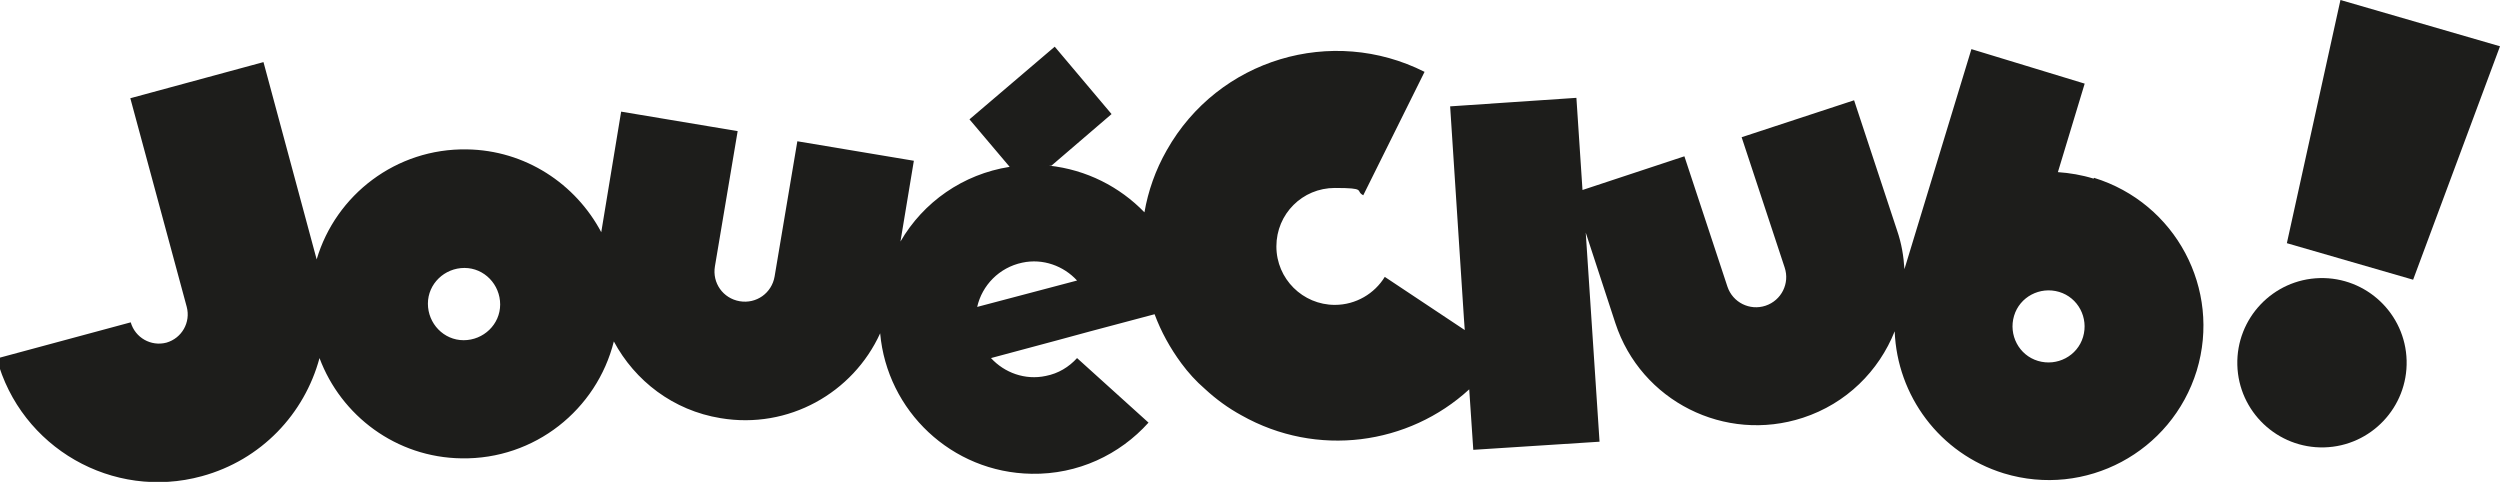
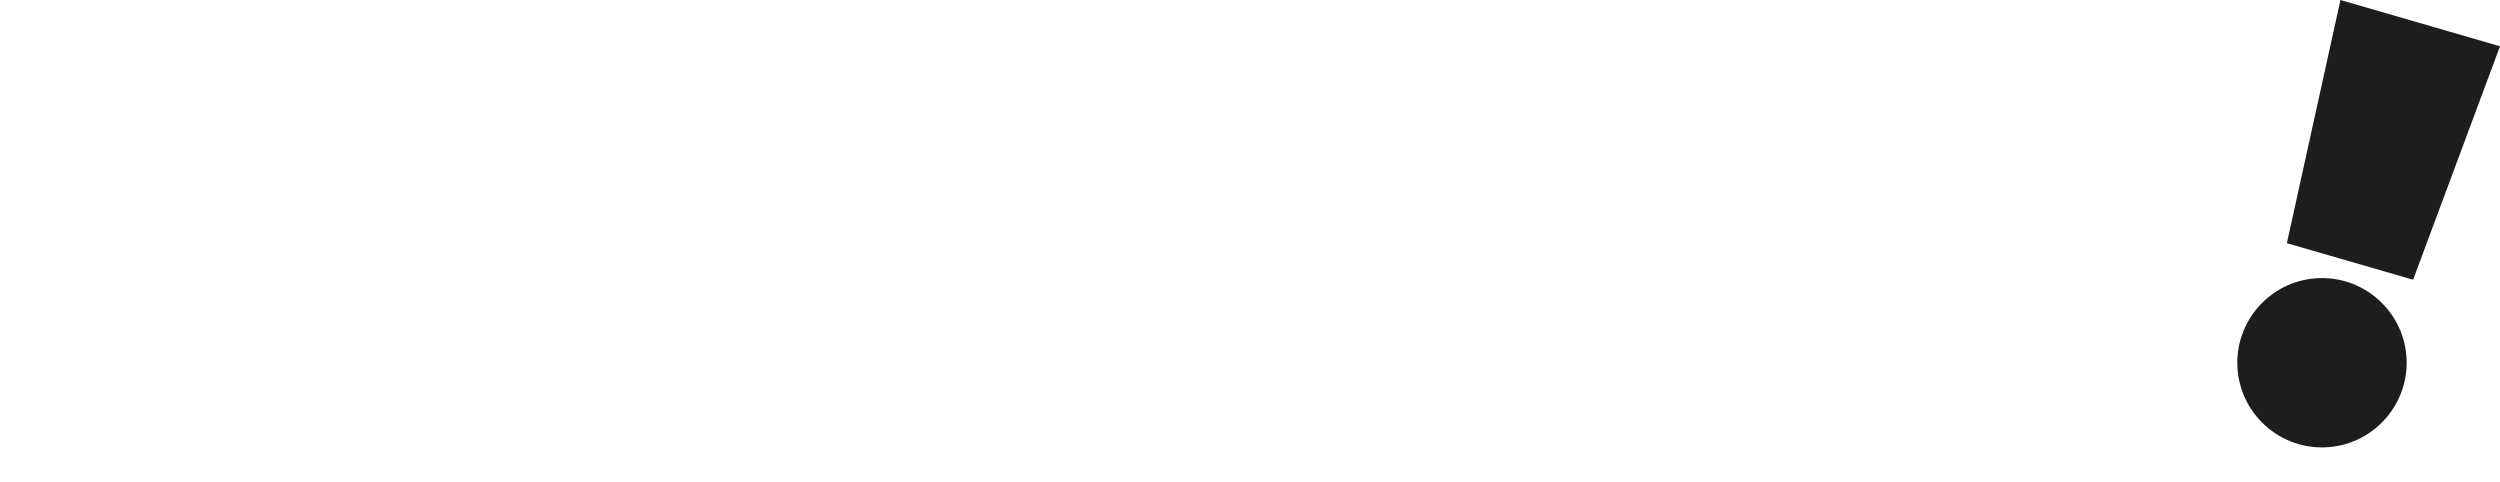
<svg xmlns="http://www.w3.org/2000/svg" id="Calque_1" data-name="Calque 1" version="1.1" viewBox="0 0 615.8 118.7">
  <defs>
    <style>
      .cls-1 {
        fill: #1d1d1b;
        stroke-width: 0px;
      }
    </style>
  </defs>
  <path class="cls-1" d="M571.4,68.5c-11.5.3-20.6,9.9-20.3,21.4.3,11.5,9.9,20.6,21.4,20.3,11.5-.3,20.6-9.9,20.3-21.4-.3-11.5-9.9-20.6-21.4-20.3ZM576.5,0l-13.2,59.9,31.1,9,21.4-57.5-39.3-11.4Z" />
-   <path class="cls-1" d="M515.7,44c-2.9-.9-5.9-1.4-8.8-1.6l6.6-21.8-27.9-8.5-16.5,54.2c-.2-3.2-.7-6.3-1.8-9.5l-10.6-32.1-27.7,9.1,10.6,32.1c1.3,3.9-.8,8.1-4.7,9.4-3.9,1.3-8.1-.8-9.4-4.7h0s-10.6-32.1-10.6-32.1l-25.1,8.3-1.5-22.7-17.8,1.2-13.3.9,3.4,52.3.2,2.8-19.7-13.1c-2.5,4.1-7.1,6.9-12.3,6.9-7.9,0-14.4-6.4-14.4-14.4s6.4-14.4,14.4-14.4,4.9.7,7,1.8l15.1-30.4c-22.8-11.5-50.8-3.2-63.5,19.3-2.8,4.9-4.6,10.1-5.5,15.3-6.1-6.3-14.3-10.5-23.5-11.5h.6s14.8-12.7,14.8-12.7l-14-16.6-21,17.9,9.9,11.7c-11.5,1.8-21.3,8.7-26.9,18.4l3.3-19.9-28.7-4.8-5.6,33.3c-.7,4.1-4.5,6.8-8.6,6.1-4.1-.7-6.8-4.5-6.1-8.6l5.6-33.3-28.7-4.8-4.9,29.7c-6.3-11.9-18.7-20.2-33.1-20.4-17.4-.3-32.3,11.2-37,27.1l-13.1-48.6-32.8,8.9,13.9,51.4h0c1,3.8-1.2,7.7-5,8.8-3.8,1-7.7-1.2-8.8-5L-.8,88.3c5.9,22,28.6,35,50.5,29,14.7-4,25.3-15.4,29-29.1,5.3,14.2,18.9,24.5,35,24.7,18,.3,33.3-12,37.5-28.8,5.2,9.7,14.6,17,26.3,18.9,16.7,2.8,32.6-6.2,39.3-20.9,1.7,19.1,17.6,34.3,37.3,34.6,11.4.2,21.7-4.7,28.8-12.6l-17.6-15.9c-2,2.2-4.6,3.8-7.7,4.4-5.1,1.1-10.2-.8-13.5-4.4l16.4-4.4,8.1-2.2,15.8-4.2c1.6,4.3,3.8,8.3,6.6,12.1,1.7,2.3,3.6,4.4,5.8,6.3,2.7,2.5,5.7,4.7,9,6.5,18.6,10.5,41.2,7.3,56.1-6.4l1,14.9,31.1-2-3.4-51.5,7.3,22.3c6.3,19.2,27,29.6,46.2,23.3,10.7-3.5,18.7-11.5,22.6-21.3.6,15.8,11,30.1,26.9,35,20.1,6.1,41.3-5.2,47.5-25.3,6.1-20.1-5.2-41.3-25.3-47.5ZM114.2,83.8c-4.9,0-8.8-4.1-8.8-9,0-4.9,4.1-8.8,9-8.8,4.9,0,8.8,4.1,8.8,9,0,4.9-4.1,8.8-9,8.8ZM240.7,75.6c1.2-5.3,5.4-9.7,11.1-10.9,5.1-1.1,10.2.8,13.5,4.4l-24.6,6.5ZM502,88.9c-4.7-1.4-7.3-6.4-5.9-11.1,1.4-4.7,6.4-7.3,11.1-5.9,4.7,1.4,7.3,6.4,5.9,11.1-1.4,4.7-6.4,7.3-11.1,5.9Z" />
</svg>